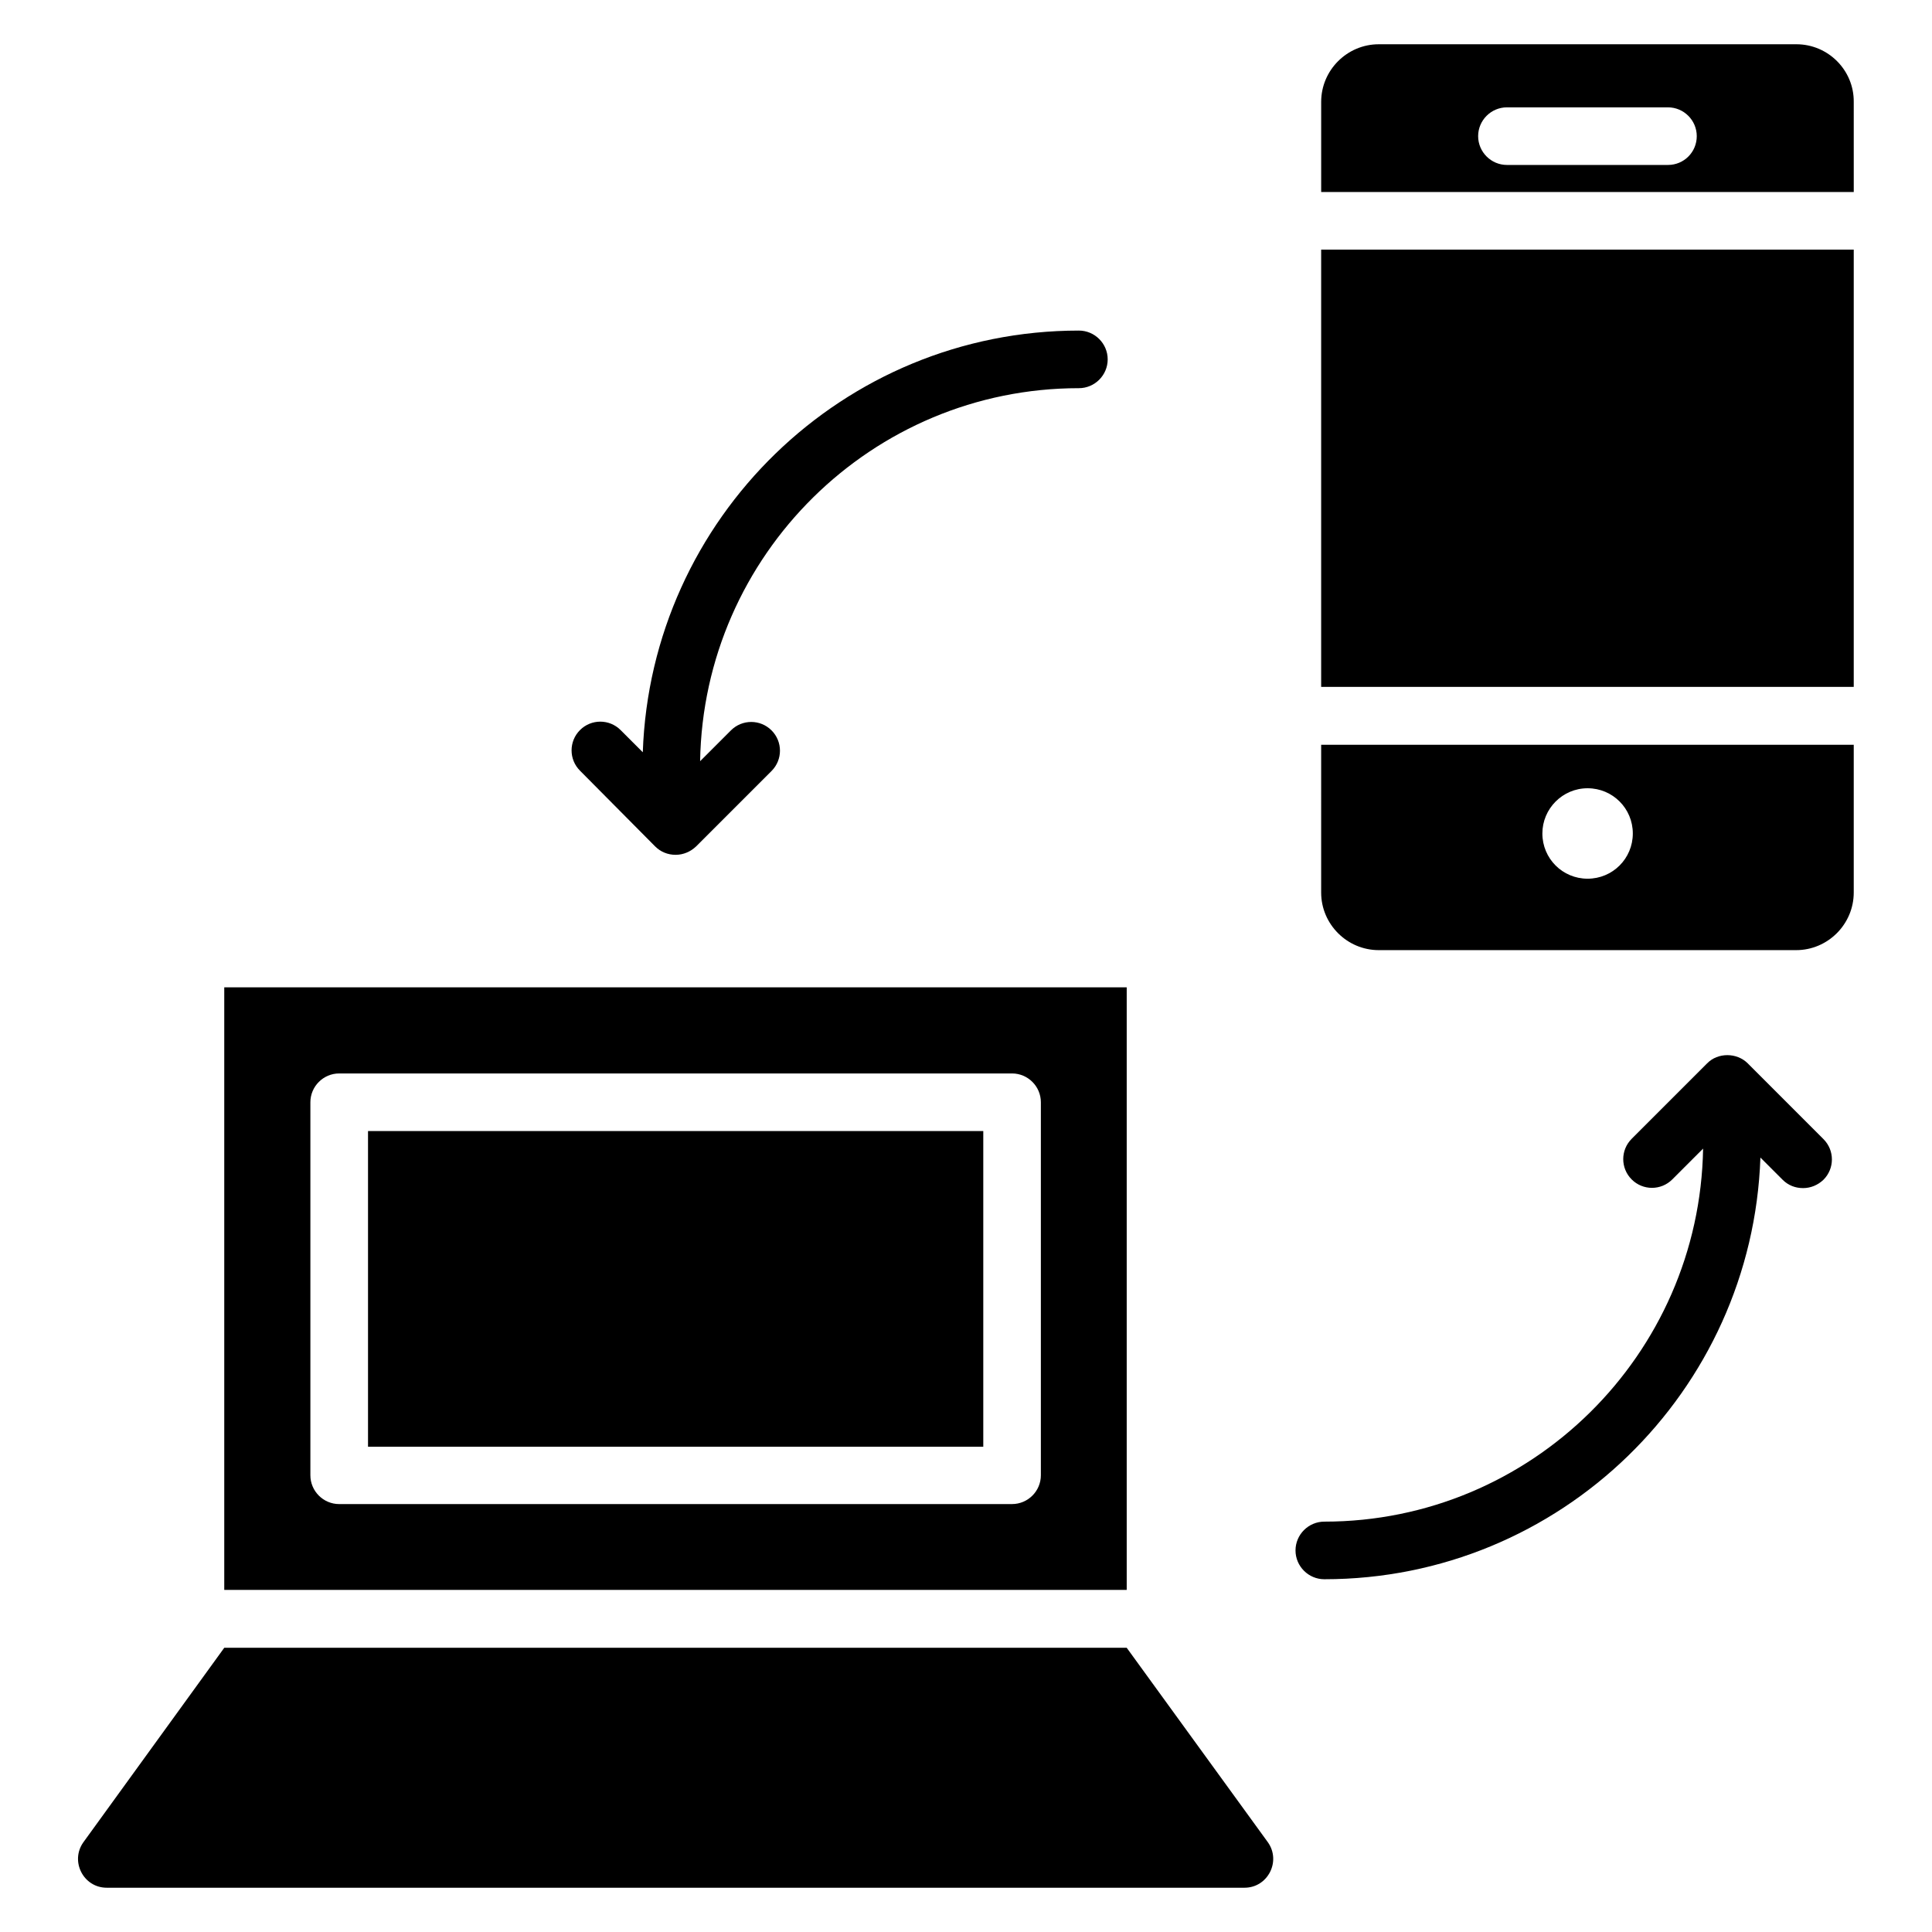
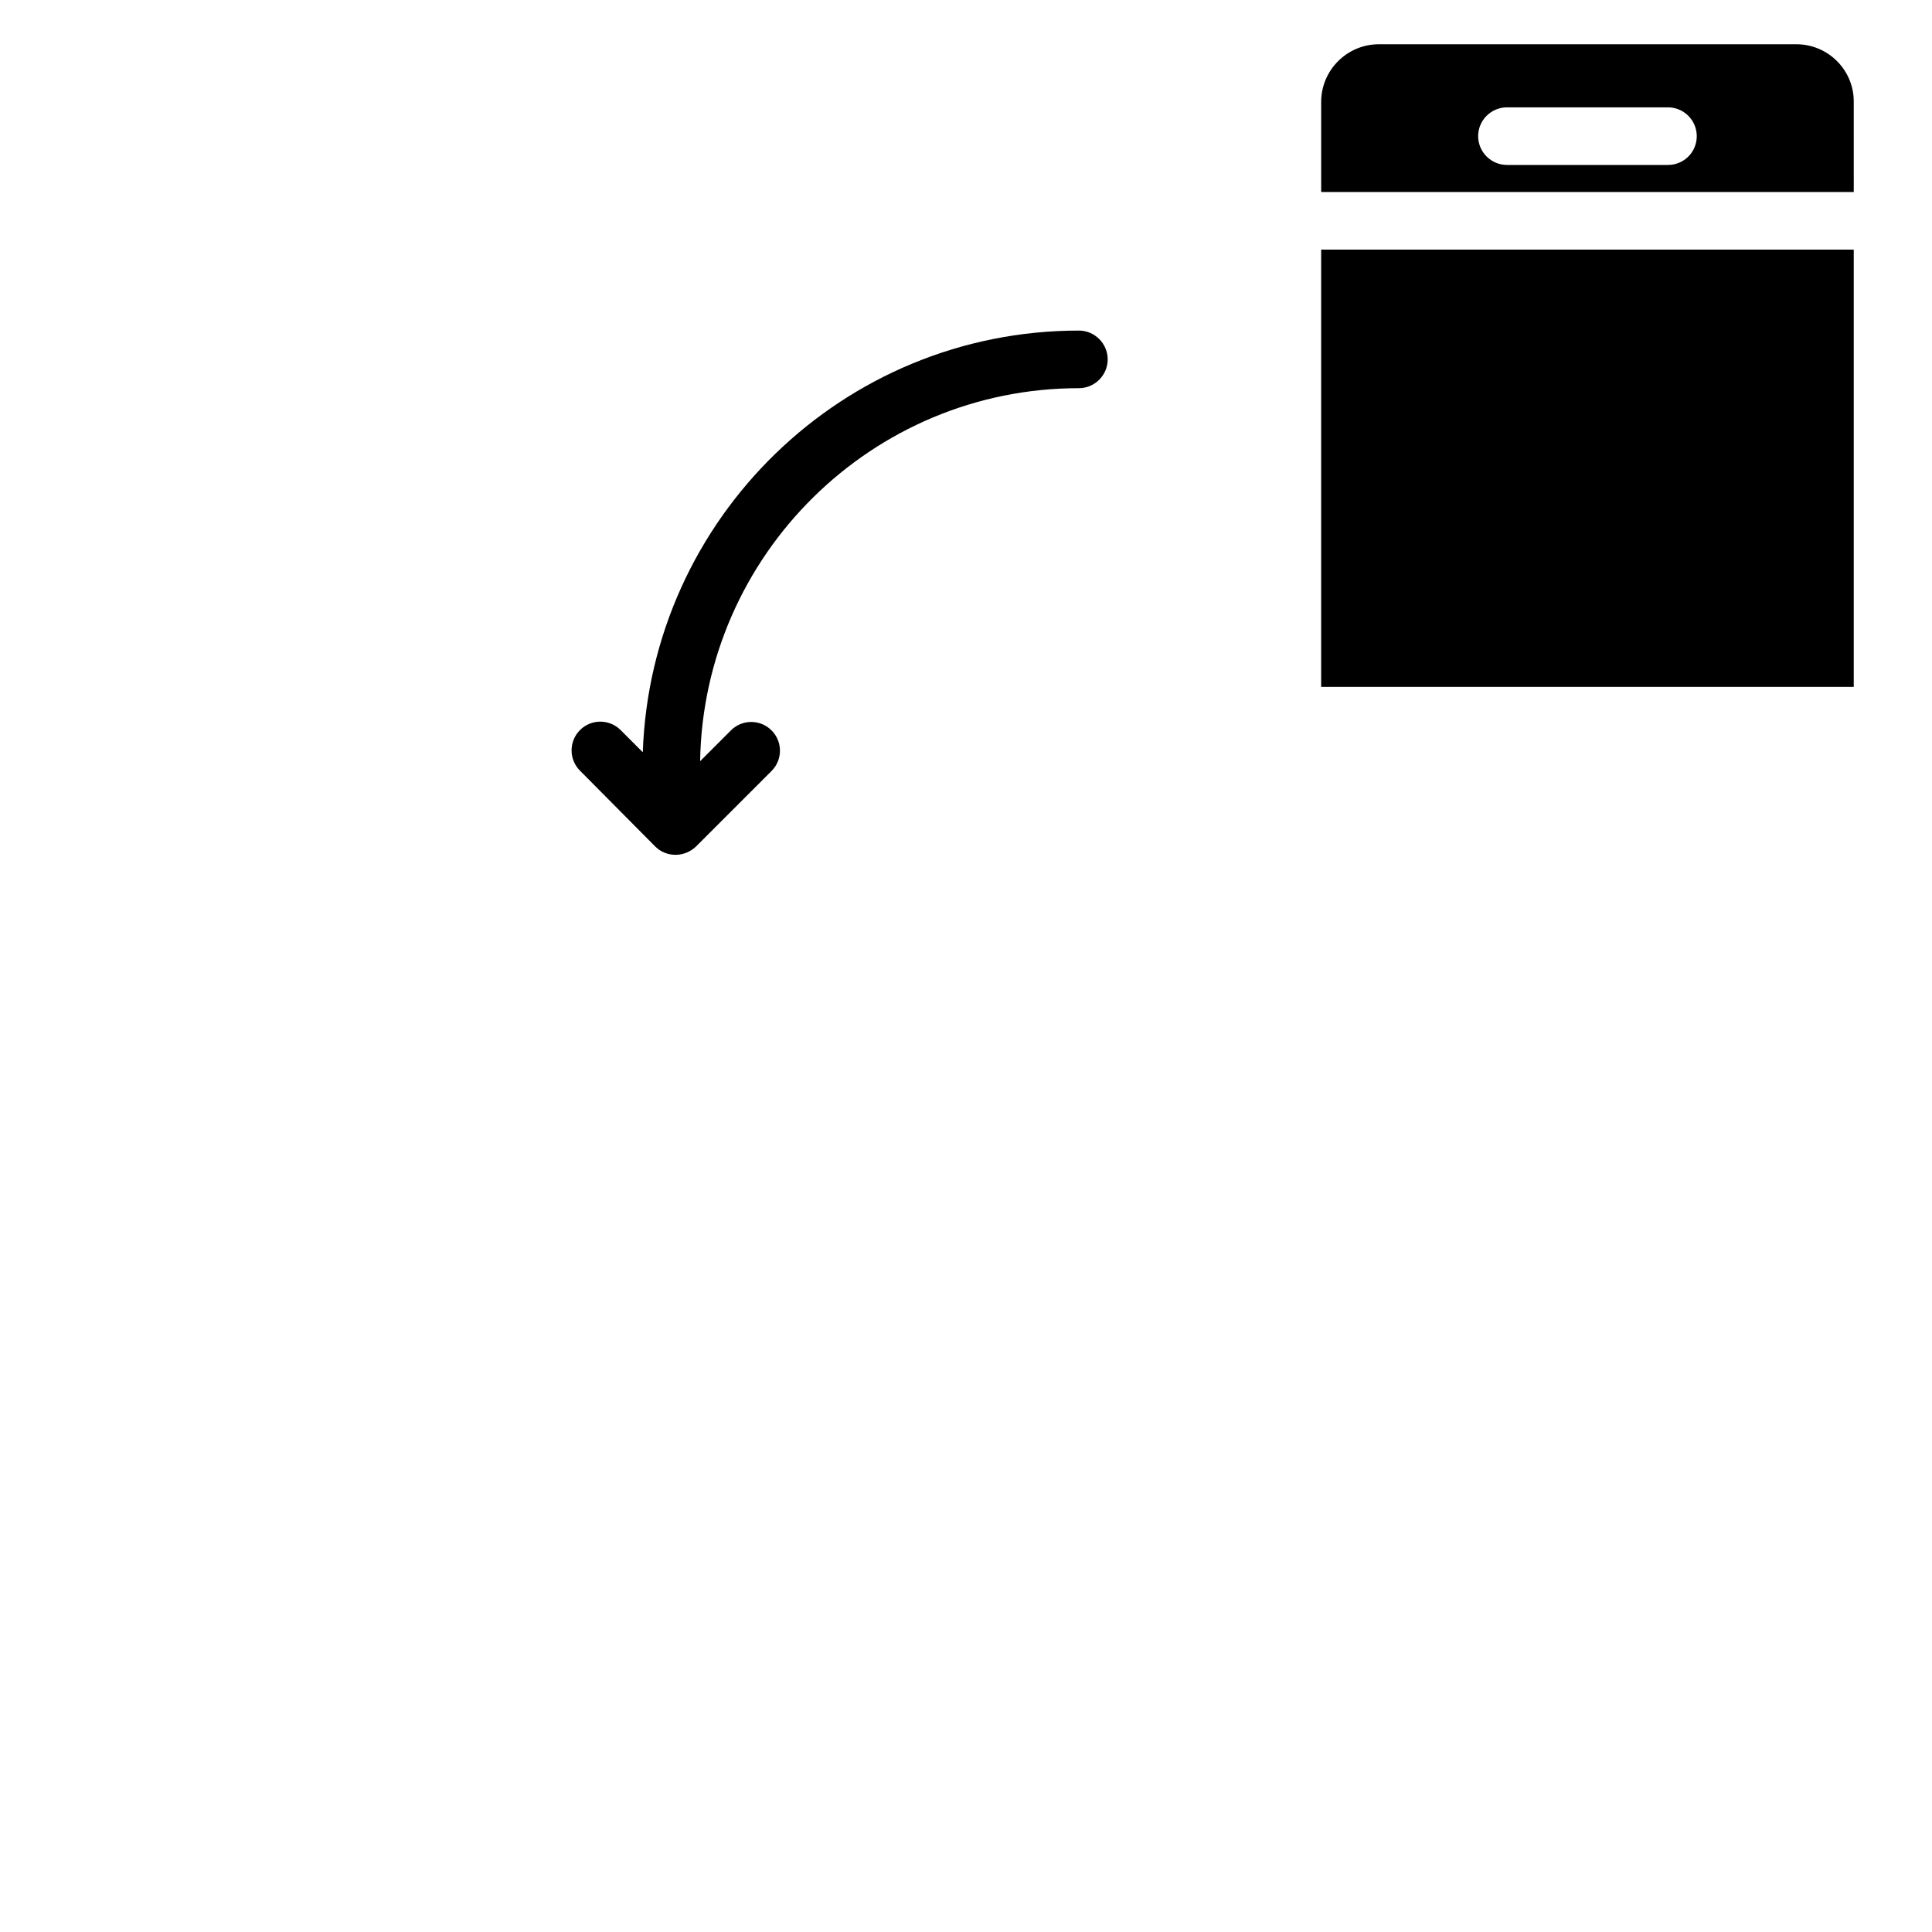
<svg xmlns="http://www.w3.org/2000/svg" fill="#000000" width="800px" height="800px" version="1.1" viewBox="144 144 512 512">
  <g>
-     <path d="m241.53 443.74h163.05v83.664h-163.05z" />
-     <path d="m442.59 405.65h-239.16v159.69h239.16zm-22.75 129.31c0 4.199-3.434 7.633-7.633 7.633l-178.32 0.004c-4.199 0-7.633-3.434-7.633-7.633v-98.855c0-4.199 3.434-7.633 7.633-7.633h178.32c4.199 0 7.633 3.434 7.633 7.633z" />
-     <path d="m442.59 580.68h-239.16l-37.328 51.527c-3.59 5.035 0 12.059 6.184 12.059h301.52c6.184 0 9.77-7.023 6.184-12.062z" />
    <path d="m620.07 155.73h-110.68c-8.398 0-15.266 6.871-15.266 15.266v23.895h141.14l-0.004-23.891c0.078-8.398-6.793-15.27-15.191-15.27zm-34.043 31.984h-42.672c-4.199 0-7.633-3.434-7.633-7.633s3.434-7.633 7.633-7.633h42.672c4.199 0 7.633 3.434 7.633 7.633s-3.359 7.633-7.633 7.633z" />
    <path d="m494.12 210.15h141.14v115.88h-141.14z" />
-     <path d="m494.12 380.53c0 8.398 6.871 15.266 15.266 15.266h110.61c8.398 0 15.266-6.871 15.266-15.266v-39.16l-141.14 0.004zm70.609-27.633c6.641 0 11.984 5.344 11.984 11.984 0 6.641-5.344 11.984-11.984 11.984s-11.984-5.344-11.984-11.984c0-6.562 5.34-11.984 11.984-11.984z" />
    <path d="m317.63 368.32c1.449 1.449 3.359 2.215 5.418 2.215 2.062 0 3.969-0.84 5.418-2.215l20-20c2.977-2.977 2.977-7.785 0-10.762-2.977-2.977-7.785-2.977-10.762 0l-8.168 8.168c0.918-54.656 45.57-98.855 100.38-98.855 4.199 0 7.633-3.434 7.633-7.633s-3.434-7.633-7.633-7.633c-62.52 0-113.43 49.77-115.57 111.75l-5.879-5.879c-2.977-2.977-7.785-2.977-10.762 0-2.977 2.977-2.977 7.785 0 10.762z" />
-     <path d="m607.17 425.8c-2.902-2.902-7.938-2.902-10.762 0l-20 20c-2.977 2.977-2.977 7.785 0 10.762 2.977 2.977 7.785 2.977 10.762 0l8.168-8.168c-0.918 54.656-45.57 98.855-100.38 98.855-4.199 0-7.633 3.434-7.633 7.633 0 4.199 3.434 7.633 7.633 7.633 62.52 0 113.43-49.77 115.57-111.75l5.879 5.879c1.527 1.527 3.434 2.215 5.418 2.215s3.894-0.762 5.418-2.215c2.977-2.977 2.977-7.785 0-10.762z" />
  </g>
</svg>